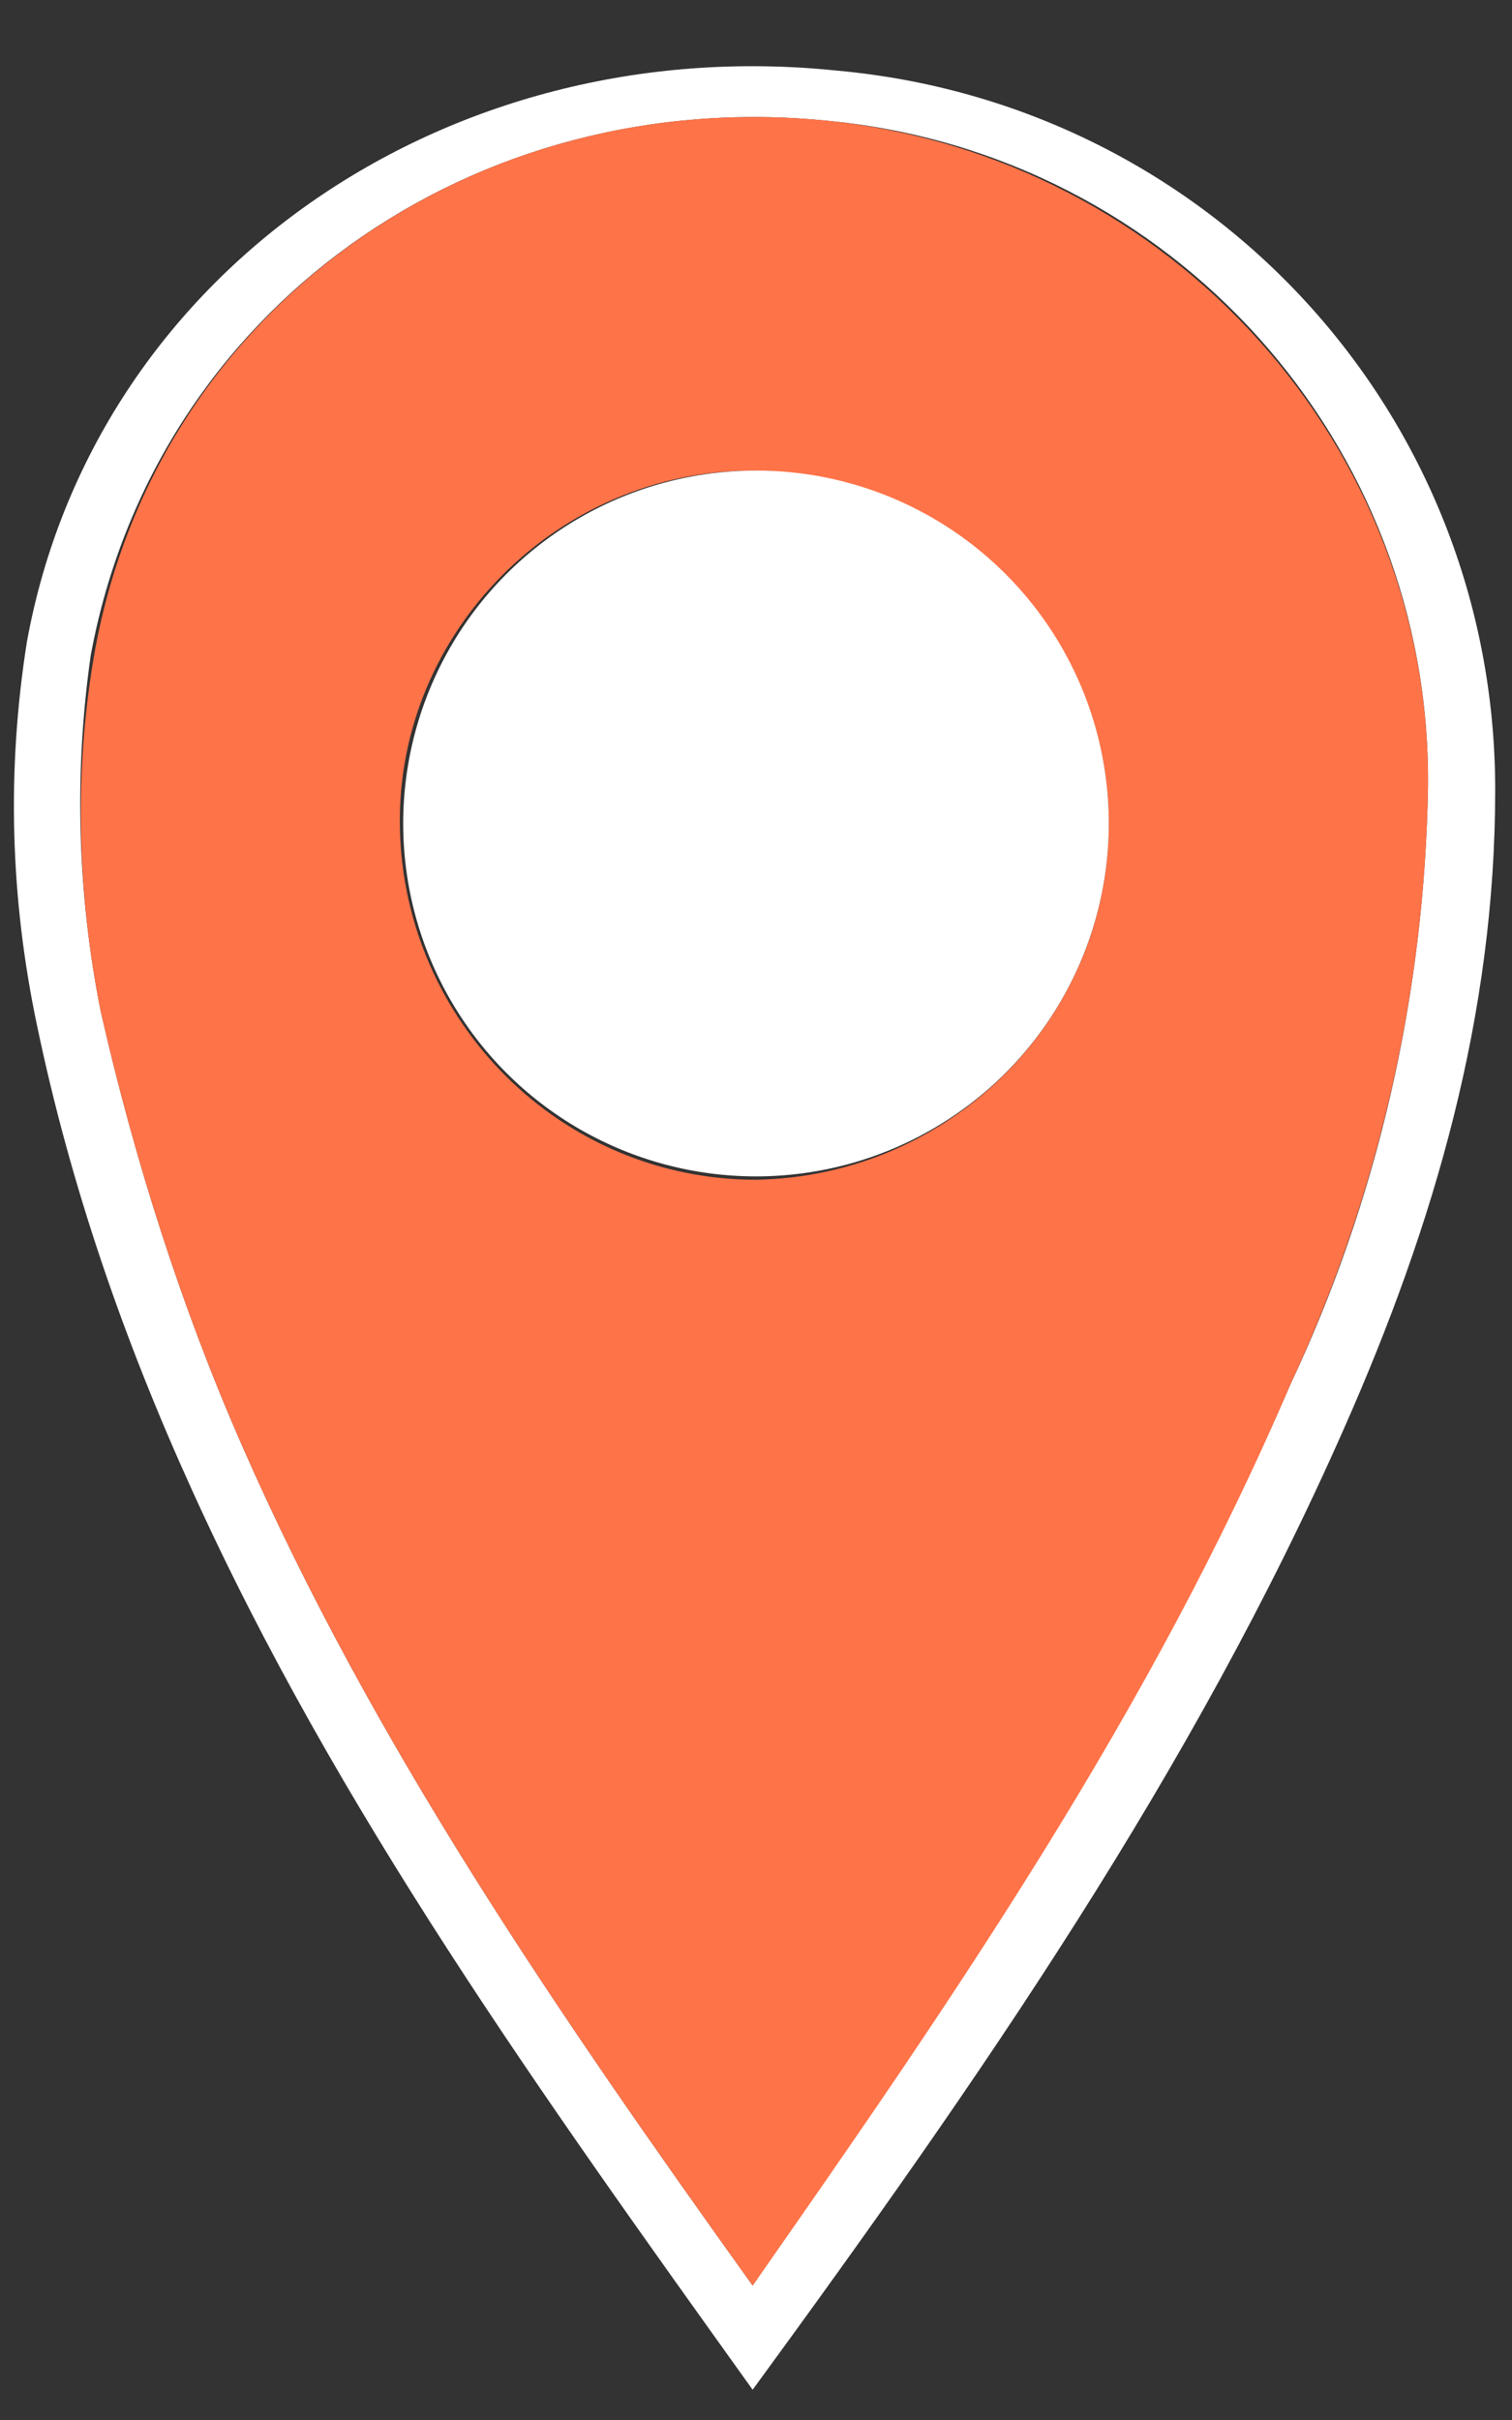
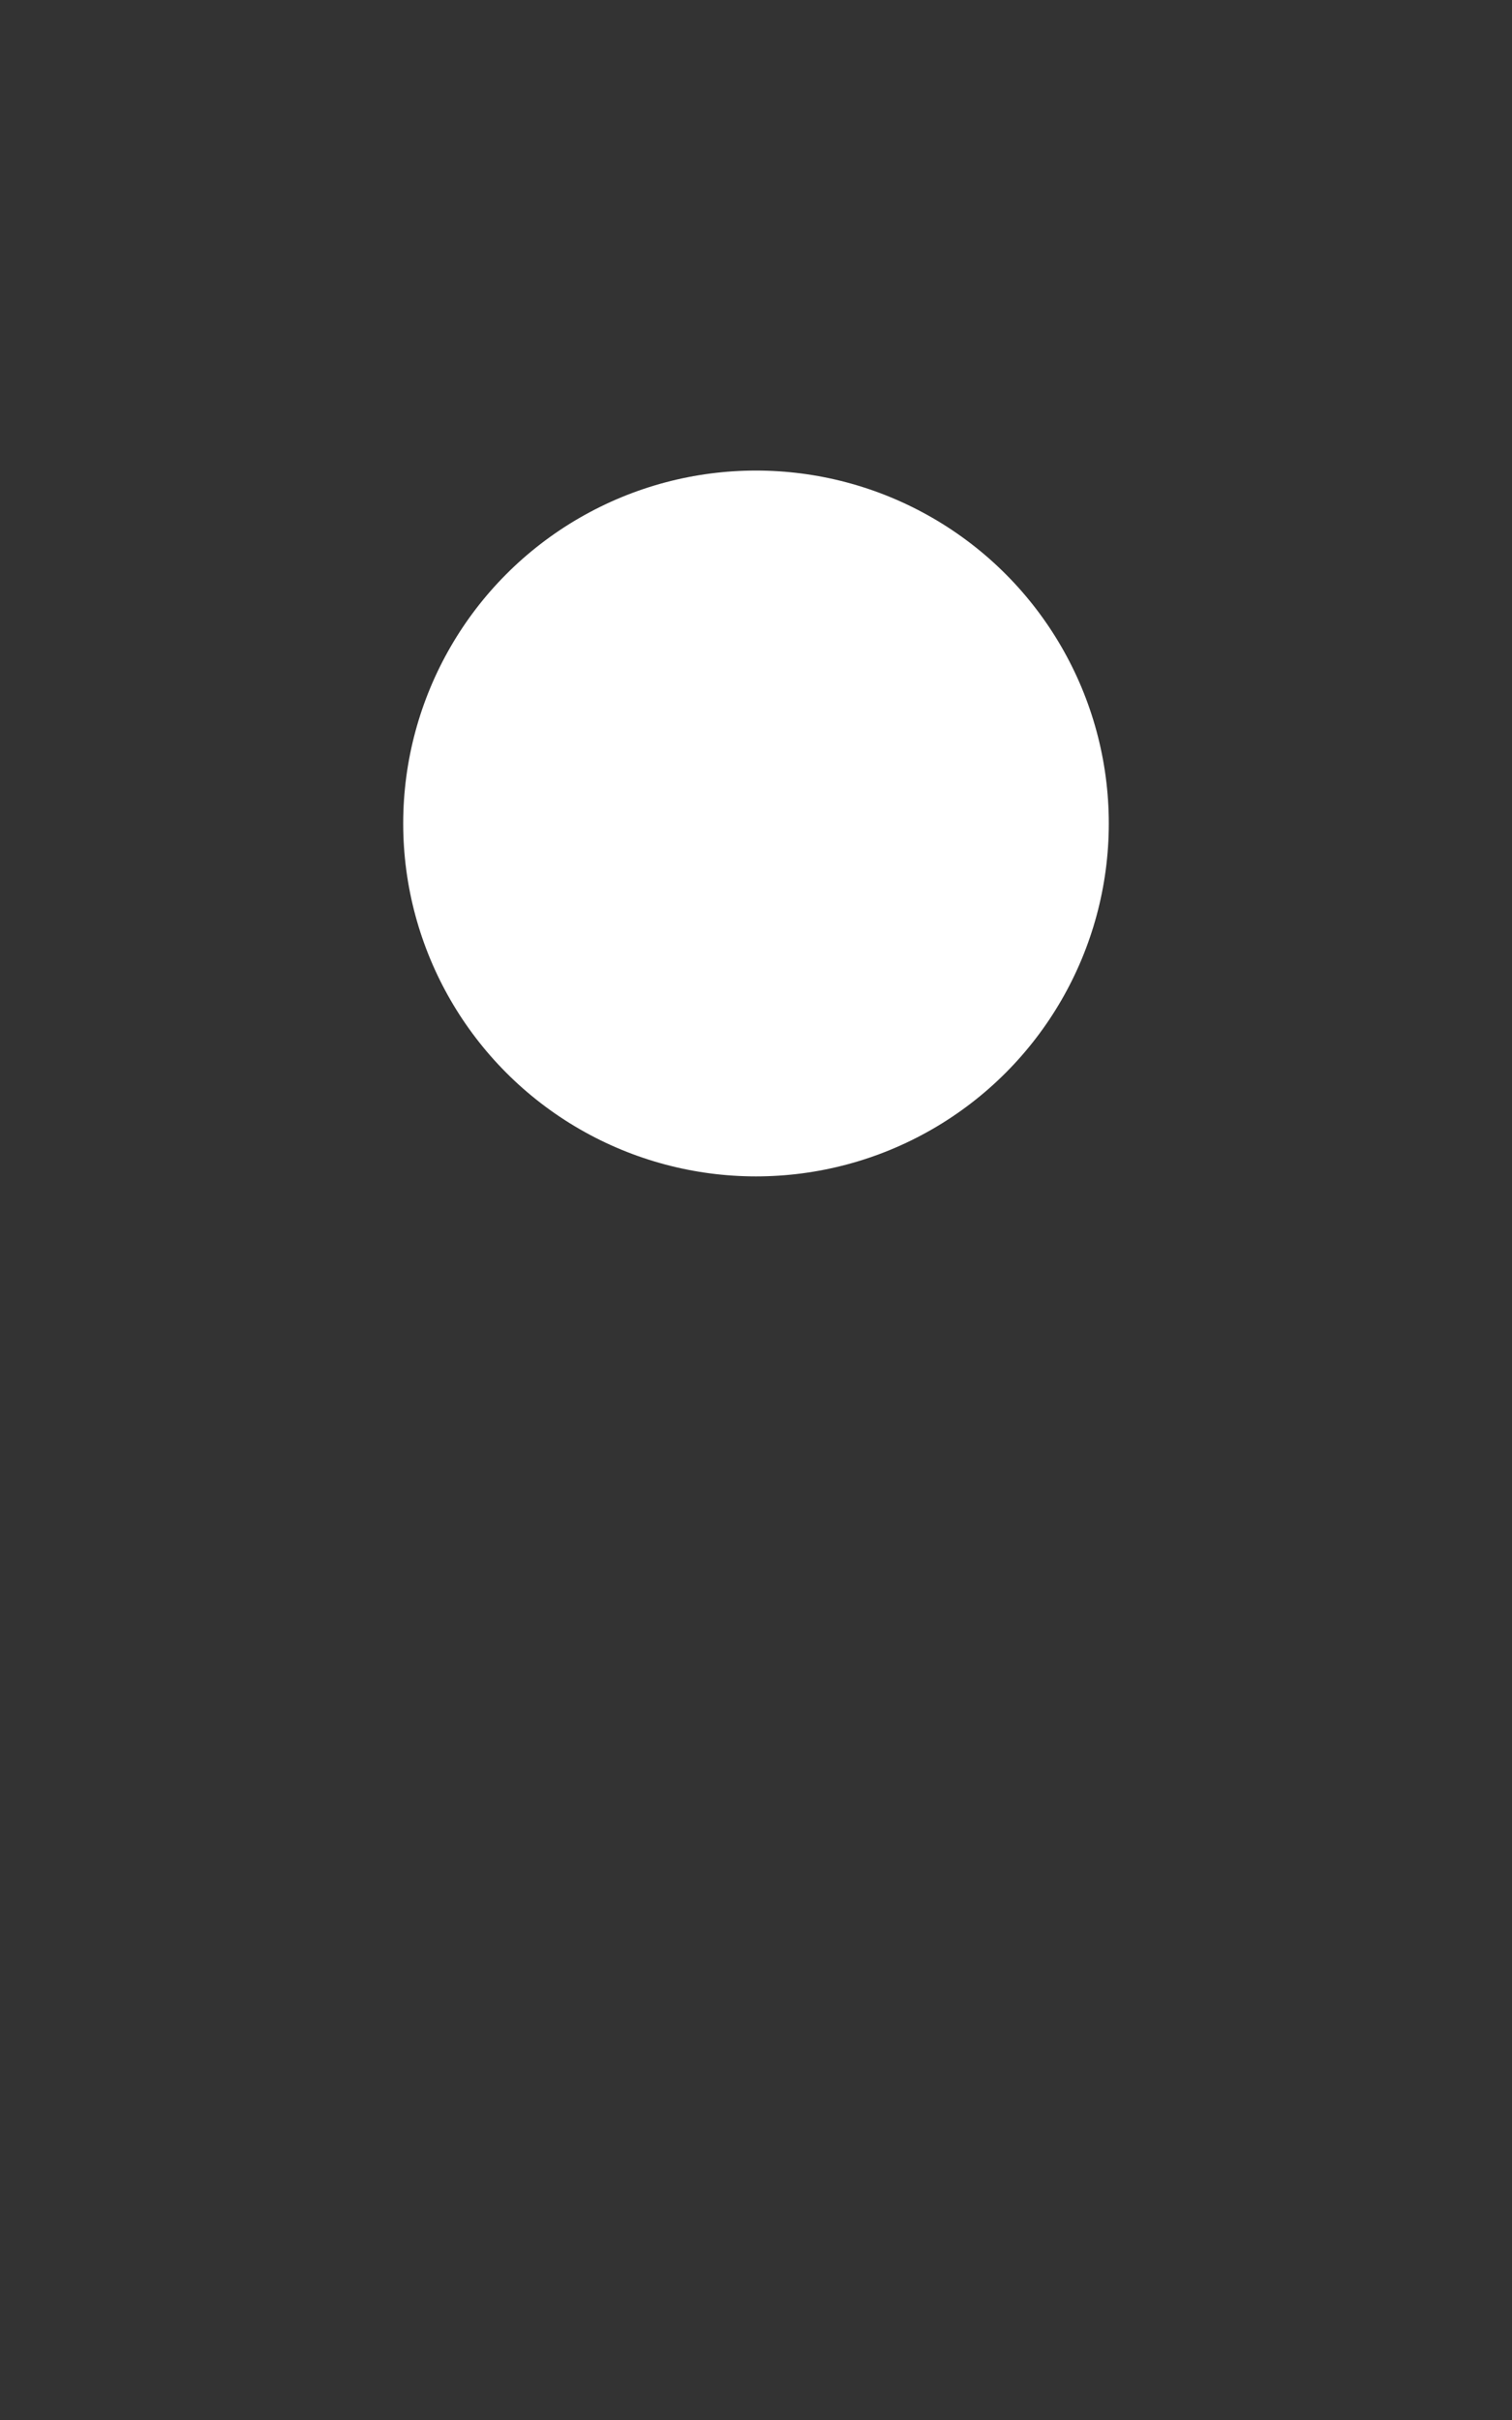
<svg xmlns="http://www.w3.org/2000/svg" version="1.1" id="Layer_1" x="0px" y="0px" viewBox="0 0 45 72" width="45" height="72" style="enable-background:new 0 0 45 72;" xml:space="preserve">
  <rect x="0" y="0" width="45" height="72" fill="#333333" stroke="none" />
  <style type="text/css">
	.st0{fill:#FFFFFF;}
	.st1{fill:#FF7348;}
</style>
  <title>Artboard 1</title>
-   <path class="st0" d="M24.9,2.1C13.3,0.9,2.8,8.1,0.8,19.1c-0.6,3.8-0.5,7.6,0.3,11.4c1,4.8,2.6,9.4,4.6,13.8  c4.3,9.5,10.4,18,16.7,26.8c6.8-9.3,13.1-18.4,17.6-28.6c2.7-6.1,4.5-12.3,4.5-19C44.5,12.3,36,3.1,24.9,2.1z M38.4,41.2  c-4.1,9.5-9.9,18-16,26.8c-5.8-8.1-11.3-16.1-15.2-25C5.4,38.9,4,34.5,3,30.1C2.3,26.6,2.2,23,2.7,19.5C4.6,9.2,14.1,2.5,24.7,3.6  c10.2,1,17.9,9.6,17.8,19.8C42.4,29.6,41,35.7,38.4,41.2z" />
-   <path class="st1" d="M24.7,3.6C14.1,2.5,4.6,9.2,2.8,19.5C2.2,23,2.3,26.6,3,30.1c1,4.4,2.4,8.8,4.2,12.9c3.9,8.9,9.4,16.9,15.2,25  c6.1-8.7,11.9-17.2,16-26.8c2.6-5.6,4-11.6,4.1-17.8C42.6,13.3,34.9,4.7,24.7,3.6z M22.5,35.1c-5.8,0-10.5-4.7-10.6-10.5  S16.6,14,22.4,14C28.2,14,33,18.7,33,24.5c0,0,0,0,0,0C33,30.3,28.3,35,22.5,35.1z" />
  <circle class="st0" cx="22.5" cy="24.5" r="10.5" />
</svg>